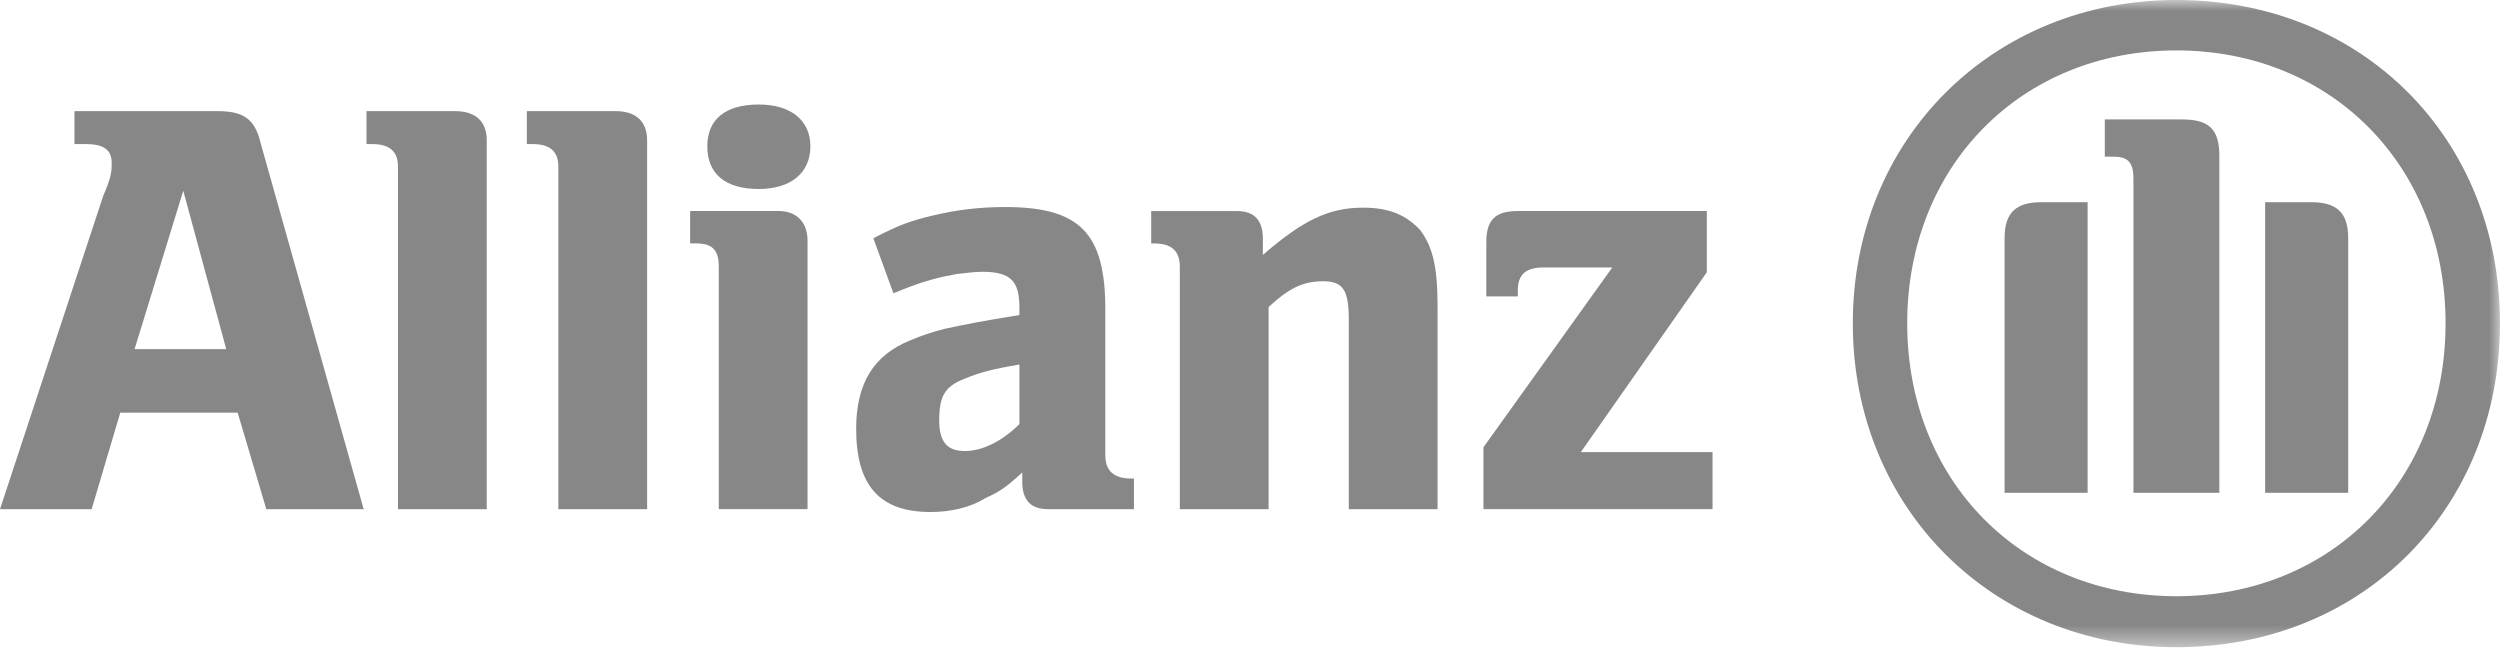
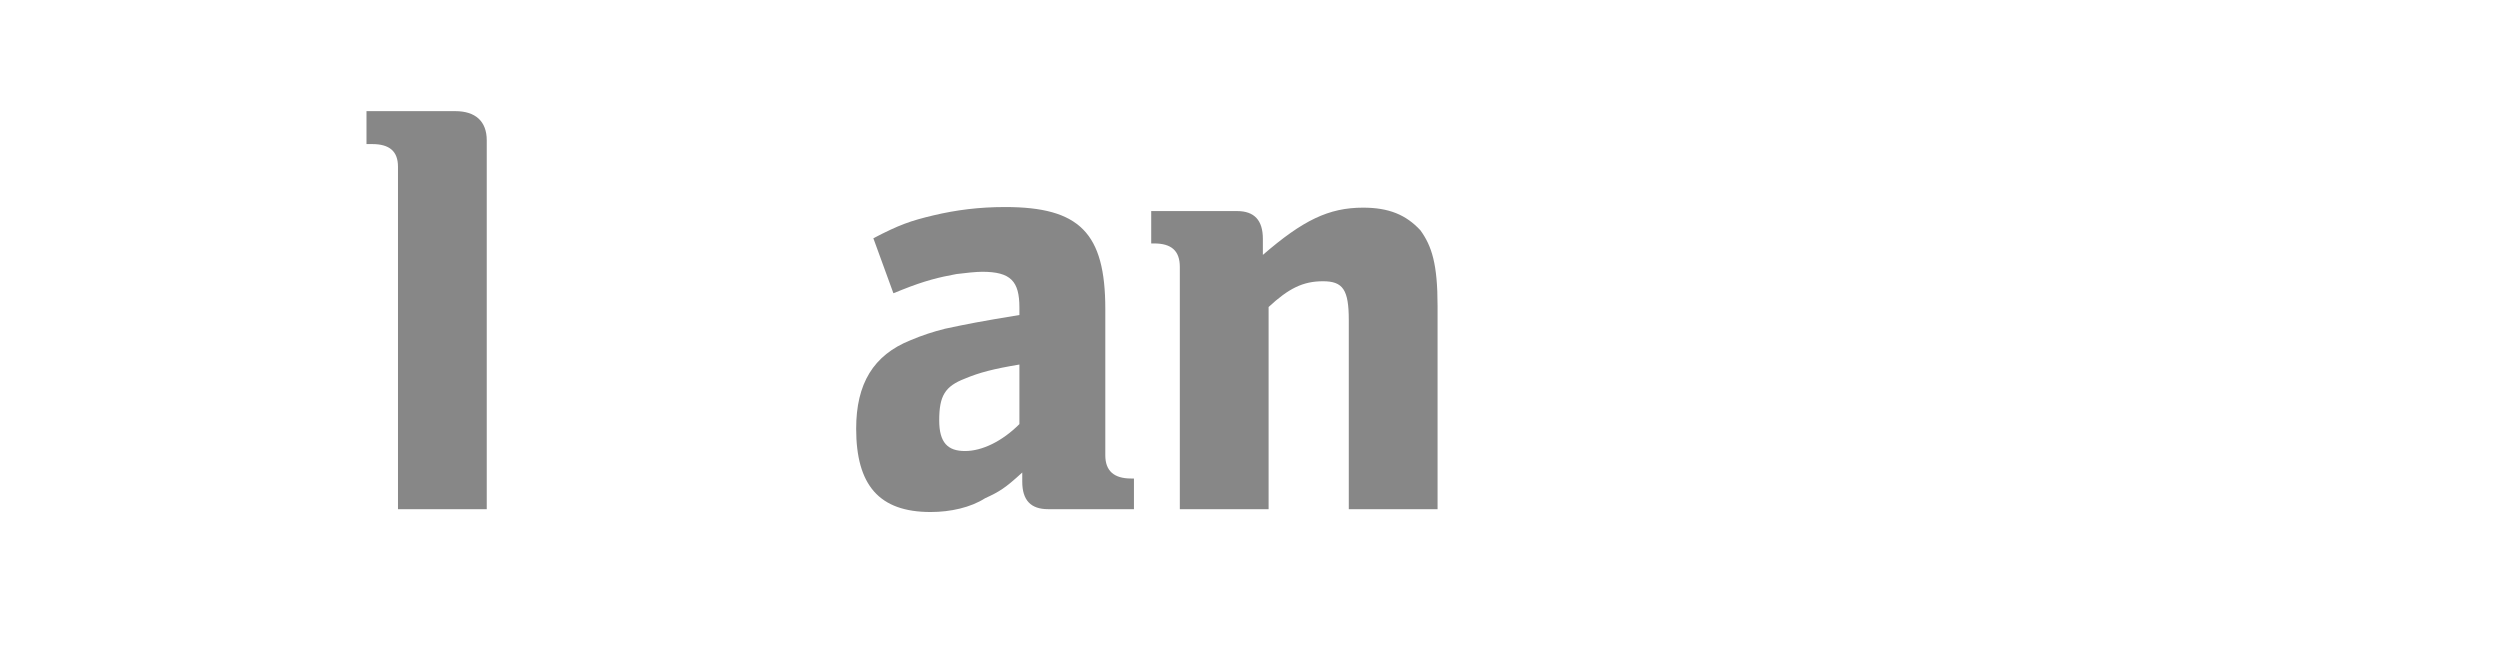
<svg xmlns="http://www.w3.org/2000/svg" width="114" height="30" viewBox="0 0 114 30" fill="none">
-   <path fill-rule="evenodd" clip-rule="evenodd" d="M10.316 15.92H6.137L8.357 8.698L10.316 15.92ZM4.179 23.219L5.484 18.819H10.838L12.144 23.219H16.584L11.883 6.518C11.622 5.421 11.099 5.068 9.924 5.068H3.395V6.57H3.917C4.701 6.57 5.093 6.818 5.093 7.419C5.093 7.798 5.093 8.046 4.701 8.947L0 23.219" fill="#878787" />
  <path d="M22.196 23.219V6.4C22.196 5.525 21.674 5.068 20.76 5.068H16.712V6.57H16.973C17.757 6.57 18.148 6.896 18.148 7.602V23.219" fill="#878787" />
-   <path d="M29.509 23.219V6.4C29.509 5.525 28.986 5.068 28.072 5.068H24.024V6.57H24.286C25.069 6.57 25.461 6.896 25.461 7.602V23.219" fill="#878787" />
-   <path fill-rule="evenodd" clip-rule="evenodd" d="M36.954 6.672C36.954 5.471 36.04 4.766 34.604 4.766C33.037 4.766 32.253 5.471 32.253 6.672C32.253 7.9 33.037 8.618 34.604 8.618C36.04 8.618 36.954 7.9 36.954 6.672ZM36.824 23.217V10.968C36.824 10.119 36.301 9.623 35.518 9.623H31.47V11.099H31.731C32.514 11.099 32.776 11.425 32.776 12.169V23.217" fill="#878787" />
  <path fill-rule="evenodd" clip-rule="evenodd" d="M46.485 16.623V19.339C45.701 20.123 44.787 20.567 44.004 20.567C43.22 20.567 42.828 20.188 42.828 19.17C42.828 18.047 43.09 17.616 44.004 17.263C44.657 16.989 45.309 16.819 46.485 16.623ZM40.739 13.372L41.131 13.215C42.175 12.797 42.828 12.641 43.612 12.497C44.004 12.445 44.526 12.393 44.787 12.393C46.093 12.393 46.485 12.823 46.485 14.025V14.364C44.657 14.665 44.134 14.769 43.09 14.991C42.567 15.122 42.045 15.291 41.523 15.513C39.825 16.192 39.041 17.498 39.041 19.548C39.041 22.121 40.086 23.348 42.437 23.348C43.351 23.348 44.265 23.139 44.918 22.721C45.571 22.421 45.832 22.264 46.615 21.546V21.964C46.615 22.813 47.007 23.218 47.79 23.218H51.708V21.82H51.577C50.794 21.82 50.402 21.468 50.402 20.763V14.09C50.402 10.617 49.227 9.441 45.832 9.441C44.657 9.441 43.612 9.572 42.567 9.82C41.523 10.068 41 10.251 39.825 10.865" fill="#878787" />
  <path fill-rule="evenodd" clip-rule="evenodd" d="M57.848 23.219V14C58.763 13.151 59.415 12.825 60.33 12.825C61.243 12.825 61.505 13.216 61.505 14.601V23.219H65.553V13.948C65.553 12.041 65.291 11.219 64.769 10.5C64.116 9.795 63.333 9.469 62.158 9.469C60.591 9.469 59.415 10.043 57.587 11.623V10.892C57.587 10.043 57.196 9.625 56.412 9.625H52.495V11.101H52.625C53.409 11.101 53.8 11.428 53.8 12.172V23.219" fill="#878787" />
  <mask id="mask0_5958_2350" style="mask-type:luminance" maskUnits="userSpaceOnUse" x="0" y="0" width="115" height="30">
-     <path d="M0.003 0H114V29.512H0.003V0Z" fill="white" />
-   </mask>
+     </mask>
  <g mask="url(#mask0_5958_2350)">
-     <path d="M78.091 20.618H72.085L77.83 12.418V9.623H69.212C68.167 9.623 67.776 10.041 67.776 11.047V13.515H69.212V13.24C69.212 12.496 69.604 12.196 70.387 12.196H73.521L67.645 20.396V23.217H78.091" fill="#878787" />
    <path fill-rule="evenodd" clip-rule="evenodd" d="M101.202 22.473V7.091C101.202 5.85 100.68 5.446 99.505 5.446H95.979V7.143H96.371C97.023 7.143 97.285 7.391 97.285 8.149V22.473H101.202ZM103.291 22.473H107.078V10.865C107.078 9.69 106.556 9.219 105.381 9.219H103.291V22.473ZM95.195 22.473V9.219H93.106C91.931 9.219 91.409 9.69 91.409 10.865V22.473H95.195ZM111.518 14.743C111.518 21.938 106.295 27.187 99.243 27.187C92.192 27.187 86.969 21.938 86.969 14.743C86.969 7.548 92.192 2.299 99.243 2.299C106.295 2.299 111.518 7.548 111.518 14.743ZM113.999 14.743C113.999 6.321 107.731 0 99.243 0C90.886 0 84.488 6.321 84.488 14.743C84.488 23.192 90.886 29.512 99.243 29.512C107.731 29.512 113.999 23.192 113.999 14.743Z" fill="#878787" />
  </g>
</svg>